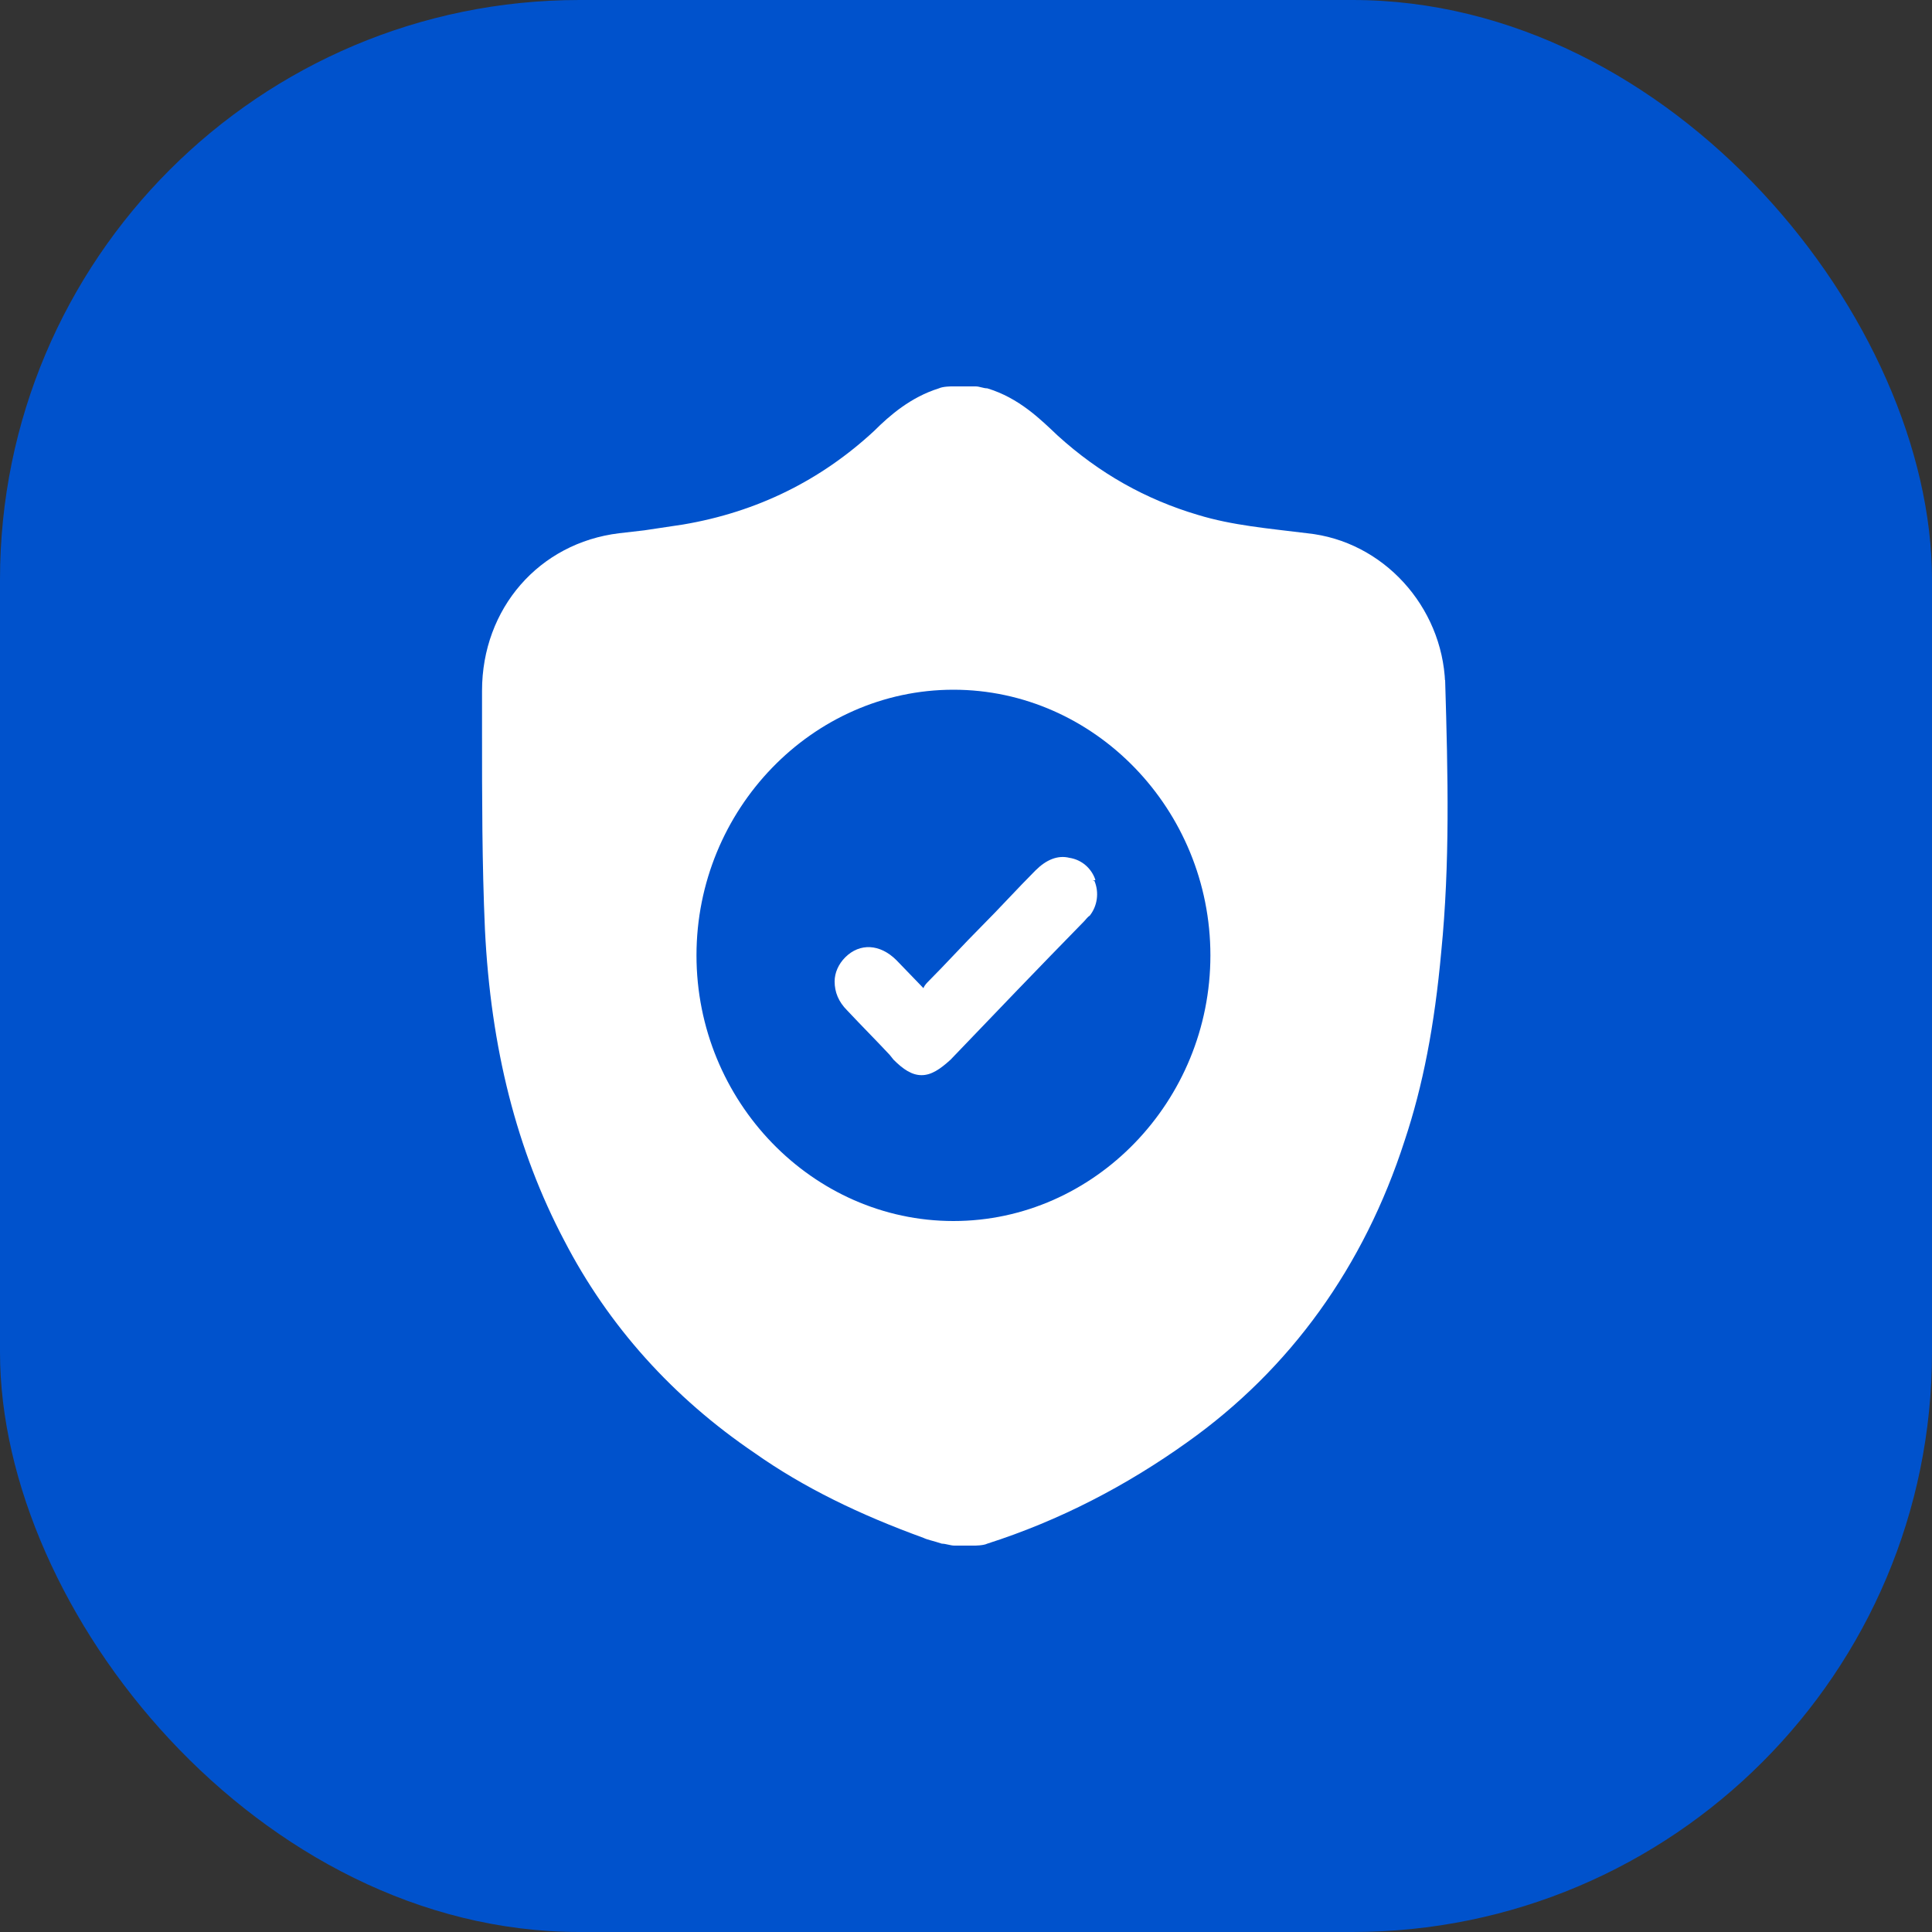
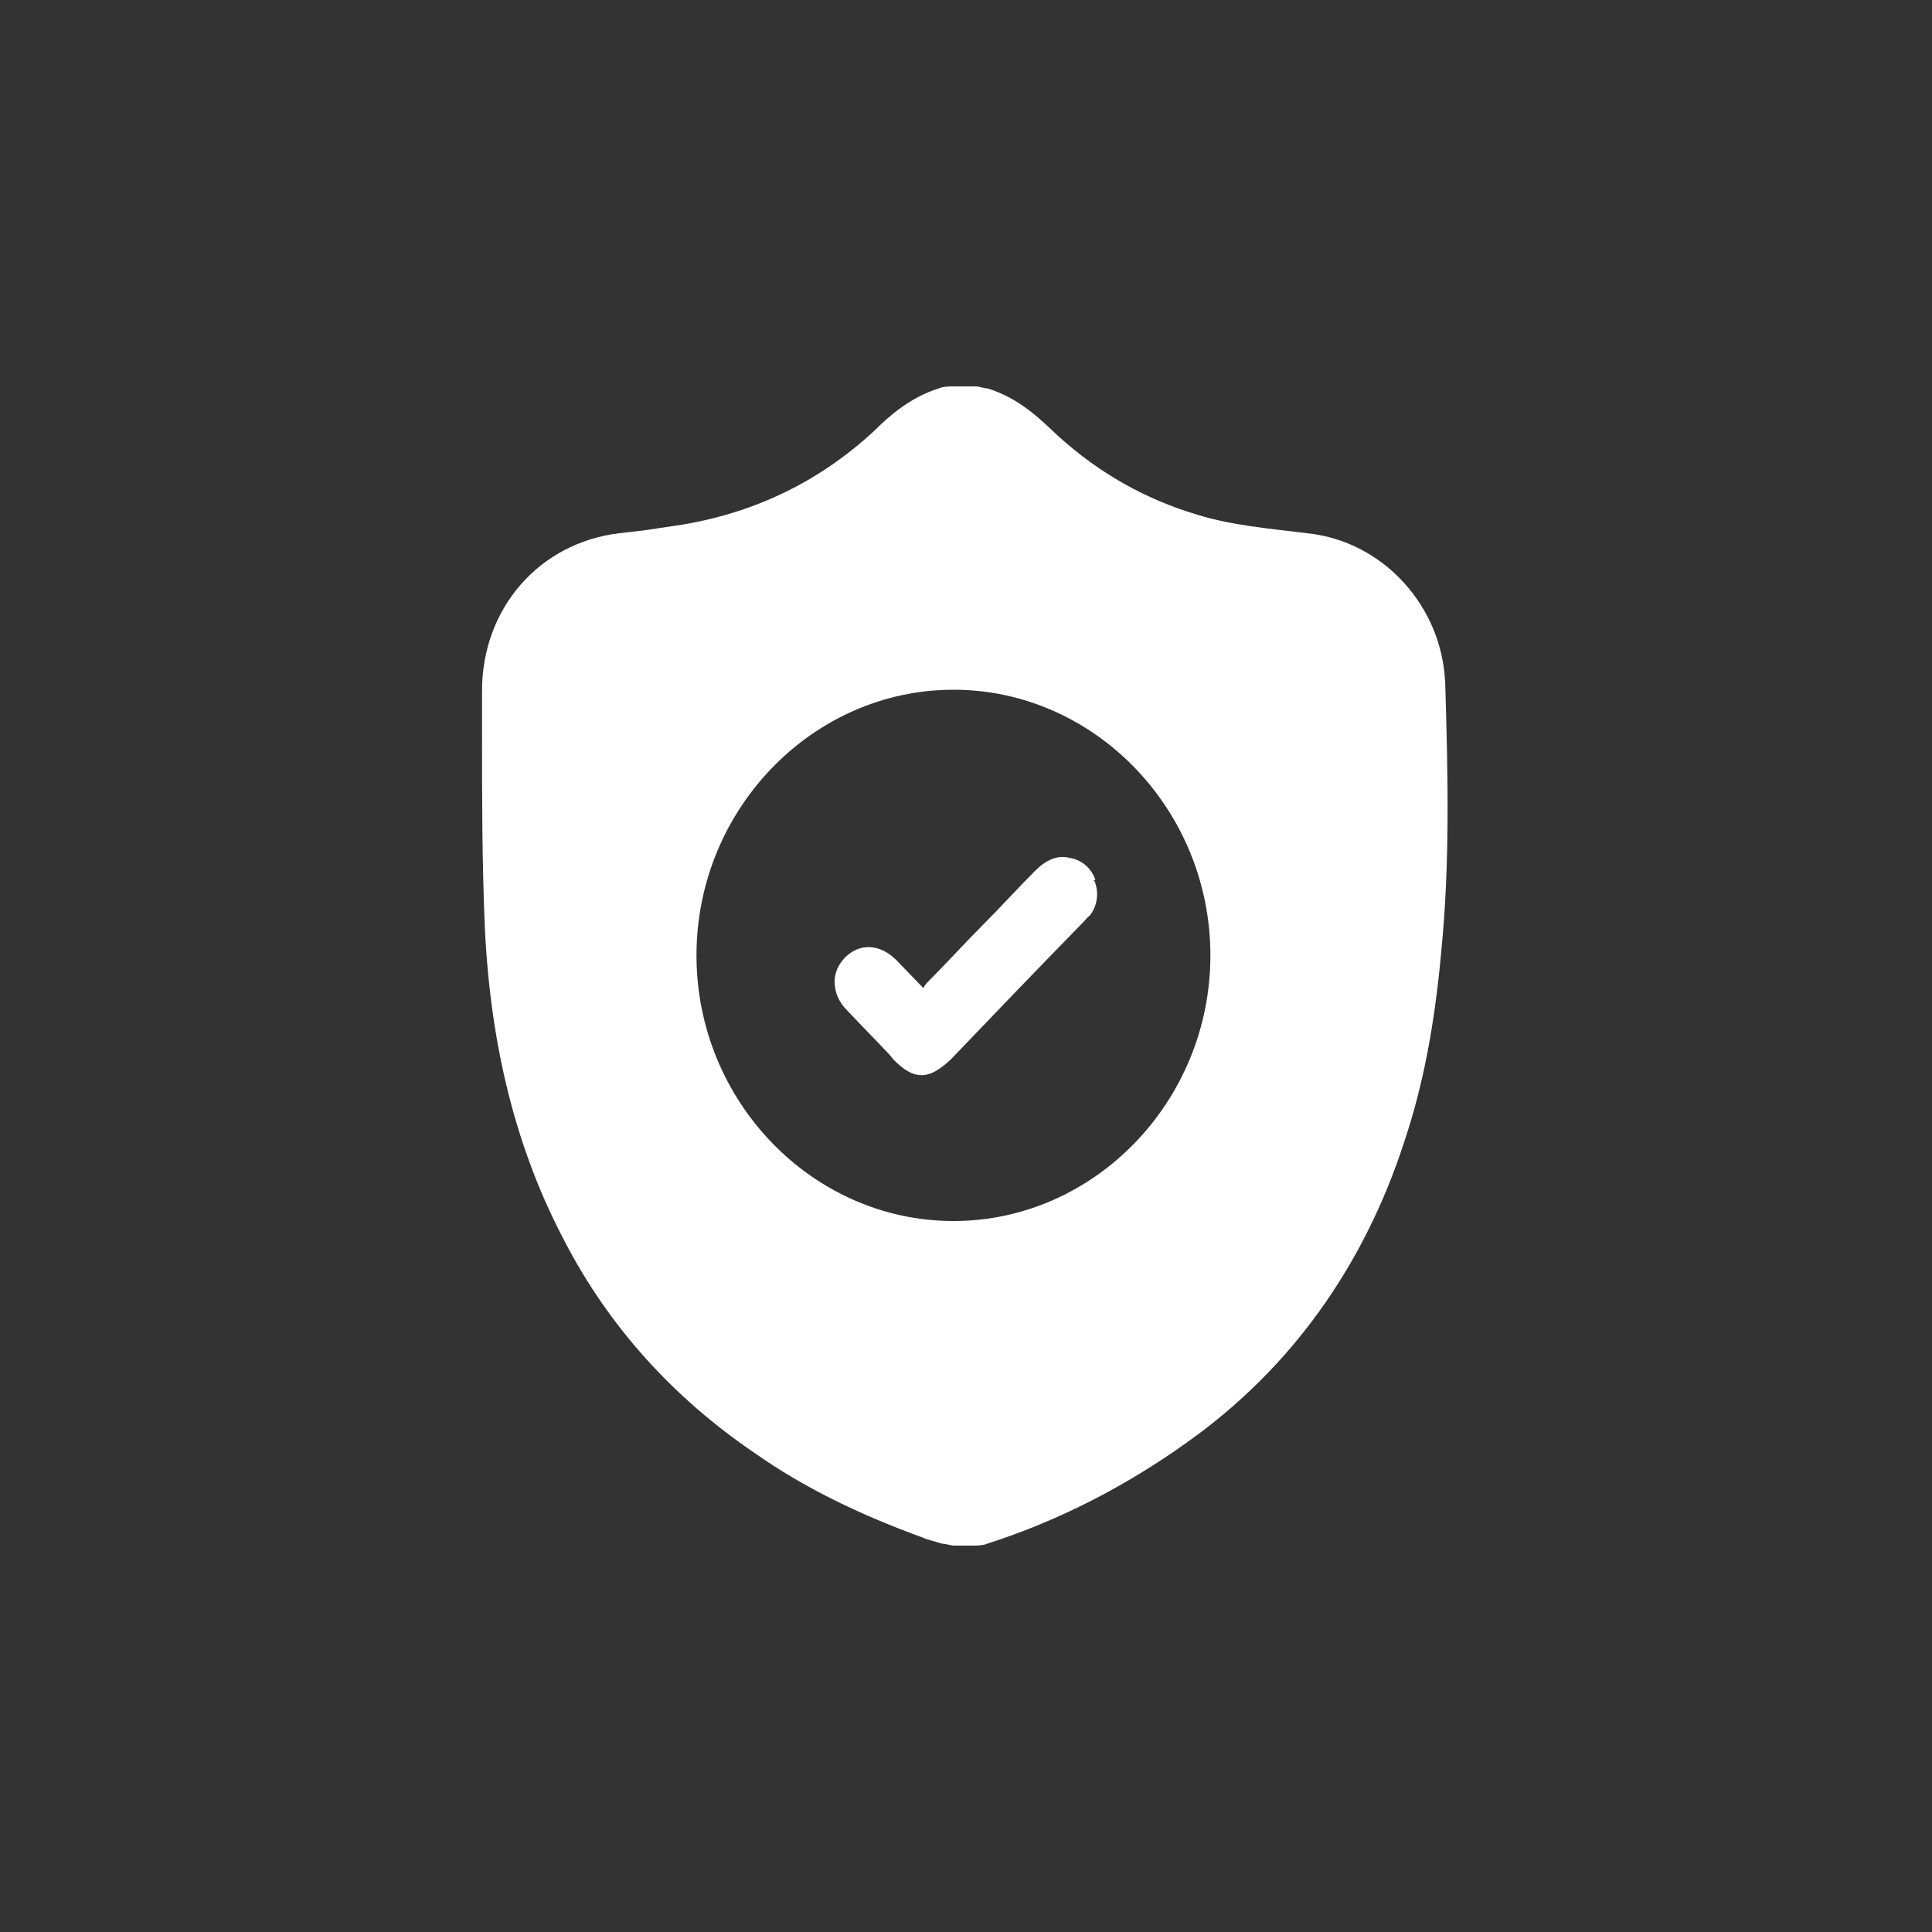
<svg xmlns="http://www.w3.org/2000/svg" width="20" height="20" viewBox="0 0 20 20" fill="none">
  <rect x="0" y="0" width="20" height="20" fill="#333333" stroke="none" />
-   <rect width="20" height="20" rx="6" fill="#0052CC" />
  <path d="M11.34 9.11C11.3 8.99 11.2 8.9 11.07 8.88C10.95 8.85 10.83 8.9 10.72 9.01C10.53 9.2 10.35 9.4 10.16 9.59C9.97 9.78 9.79 9.98 9.6 10.17C9.58 10.19 9.56 10.22 9.56 10.23L9.28 9.94C9.11 9.77 8.9 9.76 8.75 9.91C8.68 9.98 8.64 10.07 8.64 10.16C8.64 10.27 8.68 10.37 8.77 10.46C8.92 10.62 9.07 10.77 9.21 10.92L9.25 10.97C9.35 11.07 9.44 11.13 9.54 11.13C9.64 11.13 9.73 11.07 9.84 10.97C10.3 10.49 10.75 10.02 11.22 9.54C11.24 9.52 11.26 9.49 11.28 9.48C11.36 9.38 11.38 9.24 11.33 9.12H11.31L11.34 9.11Z" fill="white" />
  <path d="M14.96 7.07C14.93 6.28 14.32 5.6 13.53 5.52C13.13 5.47 12.76 5.44 12.4 5.33C11.86 5.17 11.38 4.9 10.95 4.51C10.77 4.34 10.55 4.12 10.22 4.02C10.18 4.02 10.14 4 10.1 4H9.85C9.85 4 9.76 4 9.72 4.02C9.43 4.11 9.21 4.3 9.05 4.46C8.5 4.97 7.84 5.3 7.07 5.43C6.94 5.45 6.8 5.47 6.67 5.49L6.41 5.52C5.58 5.62 4.99 6.3 4.99 7.15V7.58C4.99 8.26 4.99 8.94 5.02 9.62C5.08 10.85 5.35 11.91 5.84 12.84C6.3 13.73 6.97 14.47 7.81 15.04C8.32 15.4 8.9 15.68 9.56 15.92C9.6 15.94 9.66 15.95 9.75 15.98C9.79 15.98 9.84 16 9.88 16H10.09C10.09 16 10.18 16 10.22 15.98C10.97 15.74 11.66 15.38 12.29 14.93C13.36 14.17 14.12 13.11 14.54 11.81C14.73 11.24 14.85 10.62 14.92 9.85C15.01 8.94 14.99 8.04 14.96 7.04L14.94 7.06L14.96 7.07ZM12.53 9.89C12.53 11.4 11.33 12.64 9.87 12.64C8.41 12.64 7.21 11.4 7.21 9.89C7.21 8.38 8.41 7.14 9.87 7.14C11.33 7.14 12.53 8.38 12.53 9.89Z" fill="white" />
</svg>